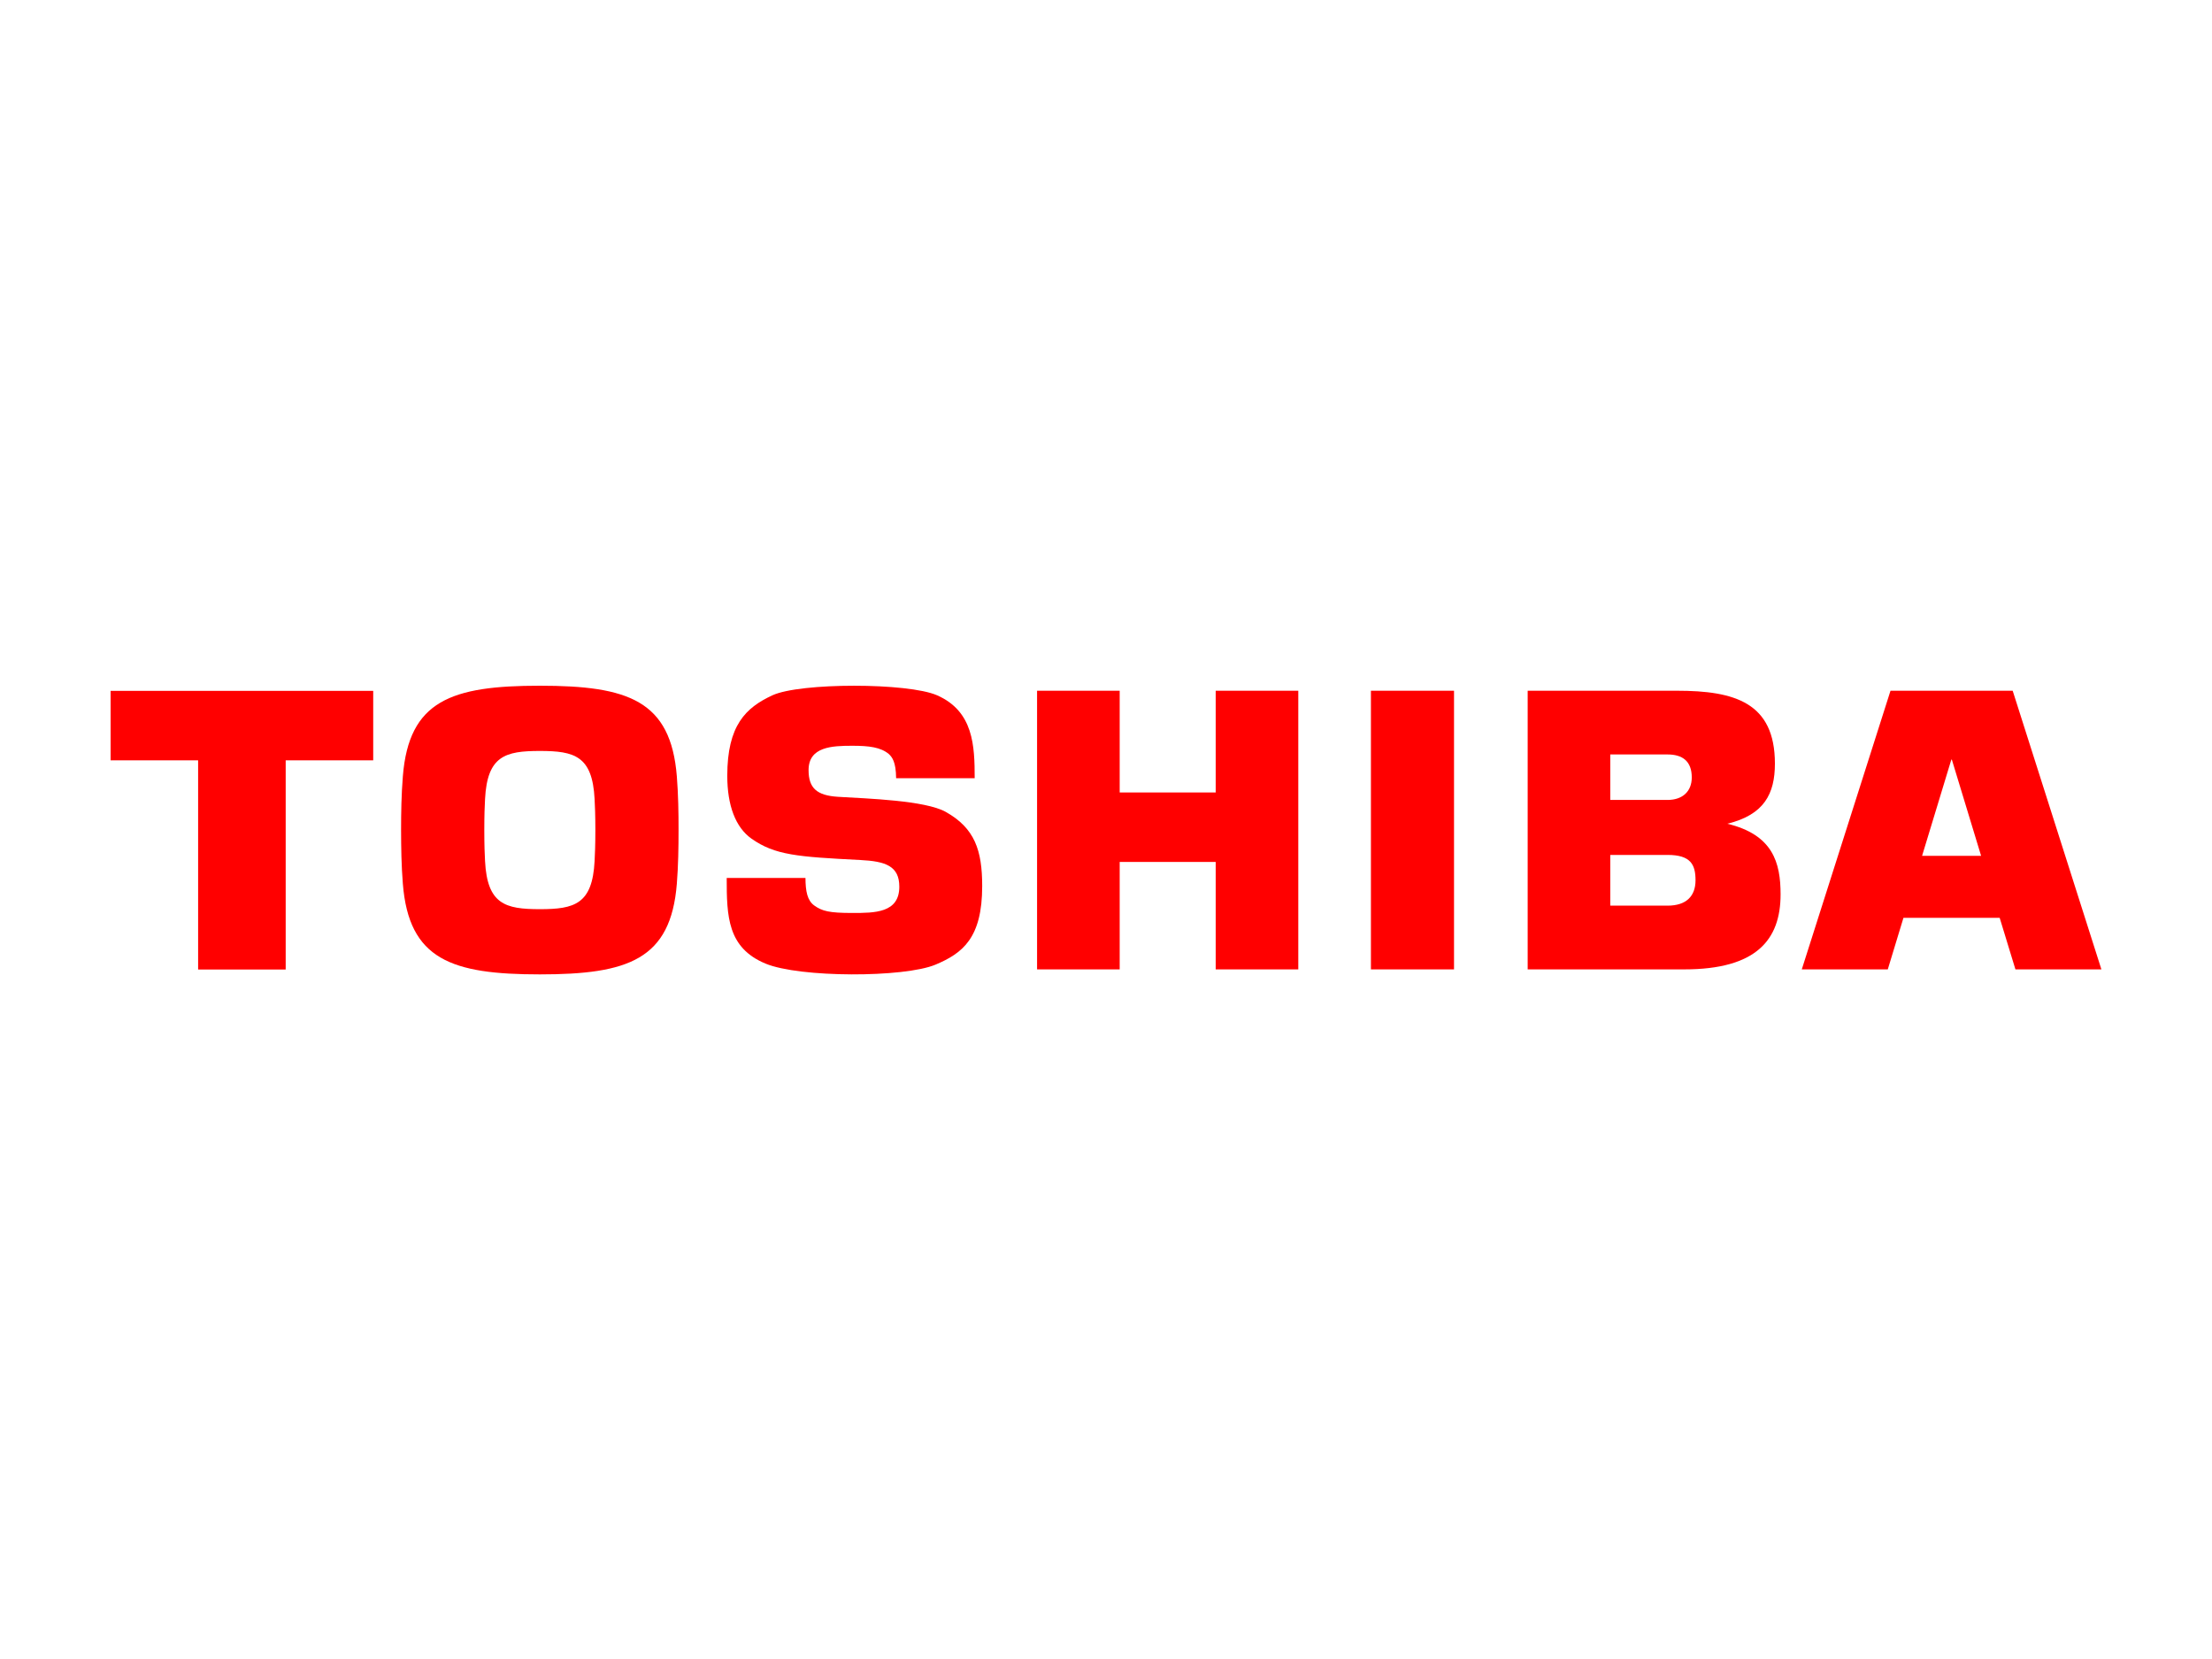
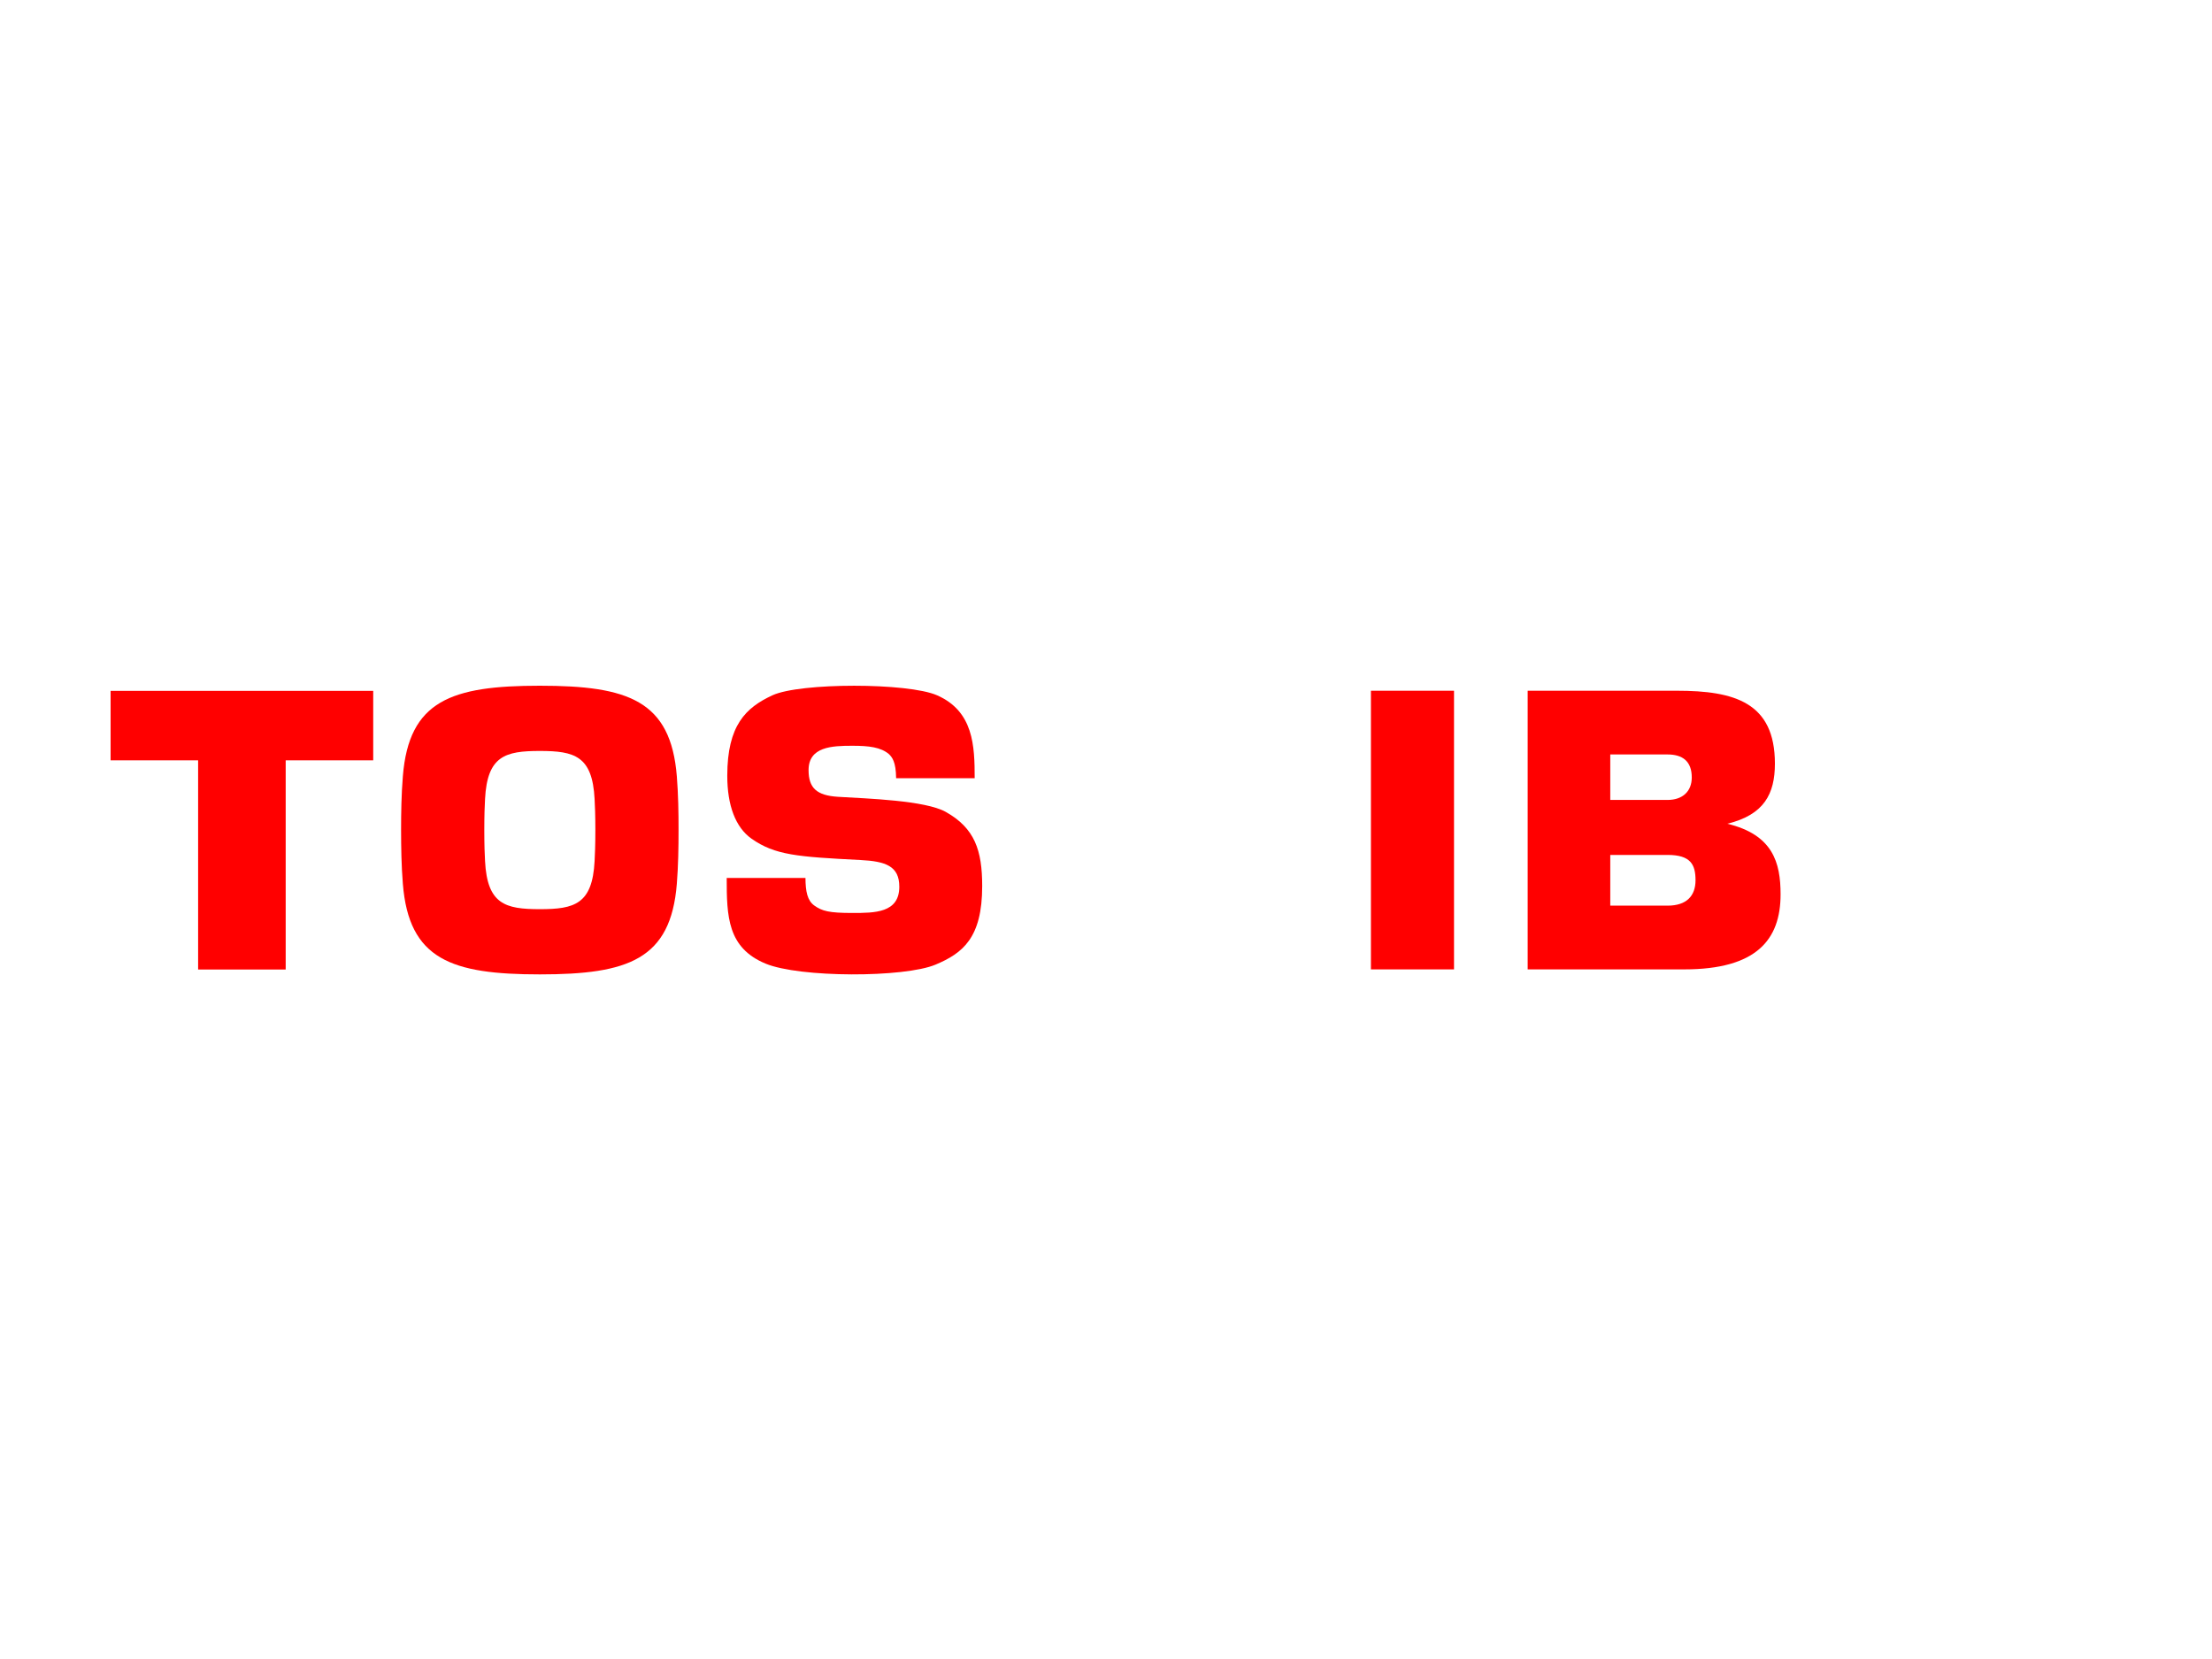
<svg xmlns="http://www.w3.org/2000/svg" width="400" height="300" viewBox="0 0 400 300" fill="none">
-   <path d="M364.453 175.296H380L363.958 124.908L341.863 124.907L325.82 175.295H341.372L344.207 165.968H361.604L364.453 175.295V175.296ZM347.573 154.764L352.865 137.355H352.955L358.247 154.764H347.573Z" fill="#FF0000" />
  <path d="M97.616 176.2C113.582 176.2 121.299 173.523 122.393 159.813C122.654 156.55 122.703 153.201 122.703 150.096C122.708 147.002 122.654 143.649 122.393 140.387C121.299 126.672 113.582 124 97.616 124C81.65 124 73.937 126.672 72.848 140.387C72.582 143.649 72.528 147.002 72.528 150.096C72.533 153.201 72.582 156.55 72.848 159.813C73.937 173.523 81.65 176.2 97.616 176.2ZM87.576 150.096C87.576 147.329 87.648 145.694 87.712 144.48C88.117 136.702 91.343 135.796 97.616 135.796C103.893 135.796 107.12 136.702 107.521 144.48C107.584 145.693 107.66 147.329 107.66 150.096C107.66 152.872 107.584 154.511 107.521 155.721C107.12 163.5 103.893 164.408 97.616 164.408C91.343 164.408 88.117 163.5 87.712 155.721C87.648 154.511 87.576 152.872 87.576 150.096V150.096Z" fill="#FF0000" />
  <path d="M20 124.93V137.492H35.827V175.318H51.661V137.492H67.489V124.93H20Z" fill="#FF0000" />
  <path d="M262.933 175.296V124.907H247.907V175.296H262.933Z" fill="#FF0000" />
-   <path d="M202.475 143.304V124.907H187.535V175.296H202.475V155.866H219.836V175.296H234.771V124.907H219.836V143.304H202.475Z" fill="#FF0000" />
  <path d="M312.351 148.96C319.007 147.341 320.96 143.557 320.96 138.088C320.96 127.014 313.638 124.906 303.23 124.906H276.252V175.295H304.566C317.603 175.295 321.986 169.95 321.986 161.73C321.986 155.999 320.609 150.942 312.351 148.959V148.96ZM291.188 154.598H301.547C305.732 154.598 306.605 156.343 306.605 159.181C306.605 162.021 304.967 163.77 301.547 163.77H291.188V154.598ZM291.188 136.43H301.547C304.251 136.43 305.925 137.651 305.925 140.587C305.925 143.104 304.269 144.654 301.547 144.654H291.188V136.43Z" fill="#FF0000" />
  <path d="M131.411 158.76H145.653C145.667 161.204 145.995 162.838 147.242 163.741C148.659 164.757 149.928 165.093 154.136 165.093C158.186 165.093 162.623 165.093 162.623 160.346C162.623 156.602 160.143 155.748 155.567 155.516C144.218 154.943 140.114 154.638 135.888 151.651C133.008 149.613 131.514 145.647 131.514 140.284C131.514 131.163 134.858 127.964 139.682 125.731C144.659 123.427 164.193 123.427 169.449 125.731C176.06 128.63 176.253 134.904 176.253 140.725H162.047C162.02 137.758 161.318 136.919 160.746 136.367C159.27 135.122 157.169 134.859 154.136 134.859C150.464 134.859 146.216 135.017 146.216 139.26C146.216 142.498 147.687 143.851 151.548 144.089C156.854 144.412 167.307 144.73 171.033 146.823C176.258 149.764 177.612 153.743 177.612 160.235C177.612 169.618 174.084 172.371 169.175 174.435C163.509 176.817 144.587 176.817 138.435 174.251C131.55 171.395 131.411 165.702 131.411 158.76" fill="#FF0000" />
</svg>